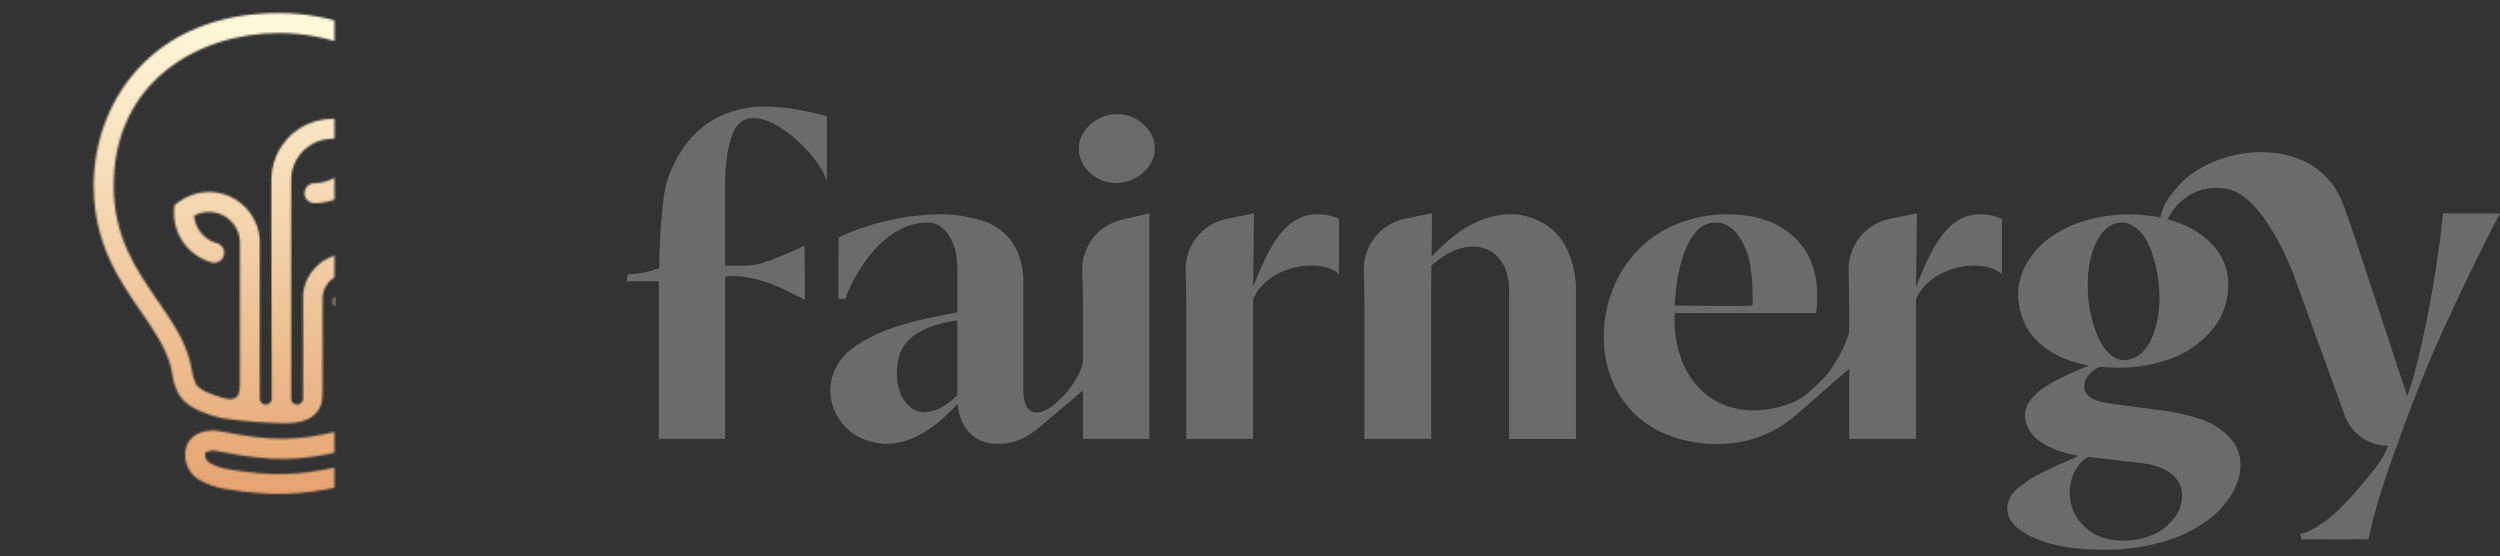
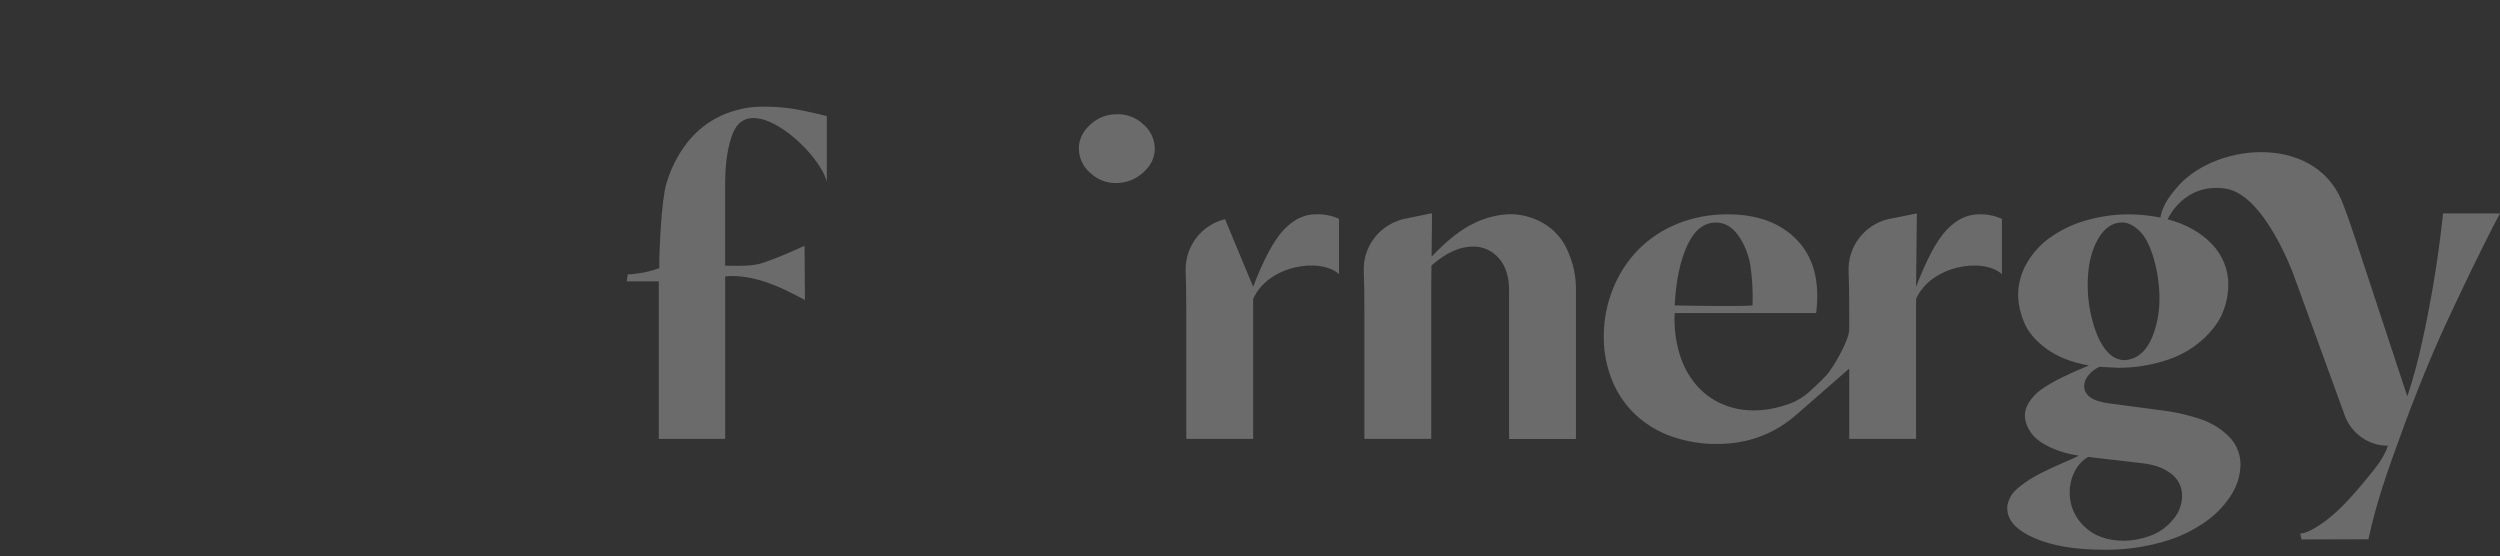
<svg xmlns="http://www.w3.org/2000/svg" id="uuid-5e456dee-c502-4a6a-bf63-084c8648f44a" data-name="Ebene 1" width="1246.459" height="277.223" viewBox="0 0 1246.459 277.223">
  <rect x="0" y="0" width="1246.459" height="277.223" fill="#333333" stroke="none" />
  <defs>
    <style>      .uuid-d8764212-04d2-457e-896c-6fd2d19aa43c {        fill: #6b6b6b;      }      .uuid-3b421db0-25a0-4f45-aced-80a588f67915 {        clip-path: url(#uuid-d8b92a7d-6751-4452-a20b-9470e553cff2);      }      .uuid-220c5293-6f3c-41c9-aae2-0971b1a7ed89 {        mask: url(#uuid-e9c1c022-b2db-4435-a3fd-35971ba3bdd7);      }      .uuid-595ee829-fbab-4f24-901c-9a4bb2b26240 {        fill: none;      }      .uuid-4a2d7be0-3360-4ab4-8afa-bce12cdca36f {        fill: url(#uuid-9497e313-ec55-46f6-aa35-adb09144c047);      }    </style>
    <clipPath id="uuid-d8b92a7d-6751-4452-a20b-9470e553cff2">
      <rect class="uuid-595ee829-fbab-4f24-901c-9a4bb2b26240" x="46.729" y="6.529" width="184.488" height="258.412" />
    </clipPath>
    <mask id="uuid-e9c1c022-b2db-4435-a3fd-35971ba3bdd7" data-name="mask" width="291.418" height="277.223" maskUnits="userSpaceOnUse">
      <g id="uuid-f67c24c4-8887-4f4e-8eaf-7d50712f6c5b" data-name="mask0 3902 494">
        <g class="uuid-3b421db0-25a0-4f45-aced-80a588f67915">
          <path class="uuid-d8764212-04d2-457e-896c-6fd2d19aa43c" d="M135.493,198.744c0,.793-.315,1.553-.874,2.113-.56,.561-1.319,.875-2.11,.875s-1.55-.314-2.109-.875c-.56-.56-.874-1.32-.874-2.113V119.34c-.319-4.581-1.872-8.99-4.492-12.759-2.621-3.768-6.212-6.755-10.392-8.643s-8.792-2.606-13.347-2.079c-4.555,.528-8.882,2.281-12.521,5.074l-1.81,1.375-.139,2.251c-.379,5.866,1.274,11.683,4.68,16.469,3.406,4.787,8.356,8.251,14.015,9.807,.431,.101,.871,.155,1.313,.159,1.201-.007,2.358-.449,3.259-1.244,.9-.796,1.483-1.89,1.641-3.083,.158-1.192-.121-2.401-.784-3.403-.663-1.003-1.666-1.732-2.823-2.051-3.06-.837-5.79-2.594-7.821-5.034-2.031-2.441-3.265-5.447-3.536-8.612,2.424-1.328,5.158-1.981,7.919-1.893,2.761,.088,5.448,.916,7.783,2.396,2.334,1.479,4.23,3.558,5.491,6.02,1.261,2.462,1.841,5.217,1.679,7.979h0v69.723c0,2.231-.338,5.159-1.989,6.375-1.201,.699-2.602,.972-3.977,.777-1.544-.287-3.066-.679-4.555-1.176-4.753-1.613-9.646-3.267-11.496-6.434-1.033-2.174-1.705-4.502-1.989-6.893-.238-1.315-.497-2.709-.855-4.103-2.804-11.076-9.328-20.419-16.229-30.519-10.76-15.578-21.878-31.734-21.878-57.252,0-52.173,42.662-76.078,82.3-76.078,24.404,0,47.117,8.845,62.312,24.284,6.615,6.736,11.797,14.746,15.232,23.546,3.436,8.8,5.054,18.206,4.756,27.65-.298,20.718-8.532,33.726-17.264,47.511-8.731,13.785-17.721,27.989-17.681,49.563,.085,5.77-1.334,11.462-4.117,16.514-3.27,4.711-8.13,8.078-13.683,9.483-20.525,4.681-31.822,5.318-58.493,0-6.325-1.255-14.121,.577-16.727,6.534-1.206,3.056-1.335,6.434-.366,9.574,.969,3.14,2.979,5.855,5.697,7.697,4.196,2.459,8.807,4.127,13.604,4.92,22.394,3.666,37.072,3.347,58.214-1.314,2.002-.52,4.125-.286,5.967,.657,.32,.636,.486,1.339,.486,2.052,0,.712-.166,1.415-.486,2.052-.756,.916-2.626,2.33-7.339,3.984l-.458,.159c-7.331,2.38-14.986,3.603-22.693,3.626-15.772,.378-23.866-.14-37.987-3.745-1.257-.272-2.57-.045-3.664,.632-1.093,.677-1.882,1.752-2.201,3-.319,1.247-.144,2.57,.49,3.69,.634,1.121,1.676,1.952,2.908,2.319,10.615,2.927,21.59,4.329,32.598,4.164,2.506,0,5.171,0,8.095-.12,8.789-.05,17.514-1.488,25.855-4.263h.318c3.62-1.215,8.791-3.247,11.934-7.052,1.183-1.617,2.009-3.467,2.424-5.428,.415-1.961,.409-3.988-.018-5.947-.257-1.625-.877-3.171-1.813-4.523-.937-1.353-2.166-2.475-3.596-3.286-3.946-2.057-8.495-2.636-12.829-1.633-19.988,4.402-33.214,4.701-54.475,1.215-3.45-.555-6.772-1.729-9.805-3.466-.759-.534-1.334-1.289-1.647-2.163-.314-.873-.35-1.823-.103-2.718,.848-.503,1.788-.832,2.765-.965,.977-.133,1.971-.069,2.923,.188,28.202,5.638,40.931,4.901,62.649,0,8.249-2.018,15.428-7.093,20.088-14.203,3.665-6.57,5.544-13.989,5.45-21.515,0-18.665,7.816-31.076,16.129-44.224,9.089-14.343,18.477-29.164,18.815-52.69,.348-10.79-1.5-21.538-5.432-31.59s-9.866-19.197-17.44-26.877c-17.045-17.292-42.303-27.252-69.392-27.252-63.385,0-92.244,44.603-92.244,86.038,0,28.666,12.55,46.853,23.648,62.909,6.364,9.244,12.39,17.929,14.757,27.332,.279,1.155,.497,2.311,.716,3.486,.456,3.529,1.534,6.948,3.182,10.1,3.72,6.374,11.019,8.864,16.886,10.837,.986,.326,1.988,.598,3.003,.816h0c1.295,.39,2.629,.638,3.978,.737,9.887,1.381,19.851,2.133,29.833,2.251,18.099-.239,18.099-11.275,18.099-15.438v-45.38c.04-.33,.04-.665,0-.996-.044-1.939,.362-3.863,1.186-5.619s2.043-3.297,3.562-4.502c1.519-1.204,3.296-2.04,5.191-2.441,1.896-.4,3.858-.355,5.733,.132-.37,1.64-1.064,3.19-2.041,4.559-.977,1.368-2.217,2.527-3.647,3.409-.561,.336-1.146,.629-1.75,.877-1.219,.507-2.186,1.478-2.69,2.7-.503,1.221-.502,2.593,.005,3.814,.506,1.22,1.476,2.189,2.696,2.693,1.219,.505,2.589,.503,3.807-.004,1.08-.46,2.124-.999,3.123-1.614,3.369-2.059,6.14-4.968,8.035-8.436,1.895-3.467,2.848-7.373,2.765-11.325v-2.869l-2.526-1.374c-3.239-1.786-6.868-2.744-10.565-2.788-3.697-.044-7.348,.827-10.628,2.536-3.28,1.708-6.088,4.202-8.175,7.259-2.087,3.057-3.387,6.583-3.787,10.264v52.252c0,.793-.314,1.553-.874,2.113-.559,.561-1.318,.875-2.109,.875s-1.55-.314-2.11-.875c-.559-.56-.873-1.32-.873-2.113V90.336c-.109-3.763,.815-7.482,2.67-10.755,1.856-3.273,4.572-5.974,7.853-7.808,3.281-1.834,7.002-2.732,10.757-2.596,3.756,.137,7.402,1.302,10.542,3.369-.444,5.086-2.756,9.825-6.49,13.299-3.733,3.475-8.622,5.437-13.717,5.507-1.319,0-2.584,.524-3.516,1.458-.933,.934-1.457,2.201-1.457,3.522s.524,2.587,1.457,3.521c.932,.934,2.197,1.459,3.516,1.459,4.049-.035,8.052-.88,11.772-2.484,3.72-1.603,7.083-3.934,9.893-6.856,2.81-2.922,5.009-6.376,6.47-10.159,1.46-3.784,2.152-7.821,2.036-11.876v-2.251l-1.79-1.395c-4.4-3.656-9.739-5.997-15.405-6.756-5.667-.759-11.432,.095-16.636,2.465-5.205,2.369-9.638,6.158-12.793,10.933s-4.904,10.344-5.047,16.068v25.558" />
        </g>
      </g>
    </mask>
    <linearGradient id="uuid-9497e313-ec55-46f6-aa35-adb09144c047" data-name="Unbenannter Verlauf" x1="145.709" y1="283.057" x2="145.709" y2="5.834" gradientTransform="translate(0 283.057) scale(1 -1)" gradientUnits="userSpaceOnUse">
      <stop offset="0" stop-color="#fffcde" />
      <stop offset="1" stop-color="#e29863" />
    </linearGradient>
  </defs>
  <path class="uuid-d8764212-04d2-457e-896c-6fd2d19aa43c" d="M361.539,91.489v40.95c5.28,.13,13.54,.47,18.8-1.38,6.94-2.31,14.15-5.48,20.79-8.54l.2,27.05c-4.8-2.29-22.98-13.54-39.78-11.76v81.01h-33.09v-78.54h-15.97l.46-3.43c5.38-.26,10.7-1.33,15.77-3.15-.11-8.73,1.07-33.71,3.5-42.1,2.17-7.46,5.72-14.44,10.47-20.58,4.47-5.67,10.19-10.22,16.73-13.28,6.74-3.11,14.1-4.67,21.52-4.57,6.43-.03,12.85,.62,19.14,1.93,6.01,1.27,10.06,2.22,12.16,2.81v32.71c-3.82-15.22-38.37-46.3-46.94-23.95-2.42,6.2-3.75,14.44-3.75,24.82h-.01Z" />
-   <path class="uuid-d8764212-04d2-457e-896c-6fd2d19aa43c" d="M523.979,206.639c-3,4.2-6.84,7.73-11.26,10.38-4.53,2.82-9.76,4.31-15.1,4.29-5.86,0-10.52-1.77-13.98-5.3-3.46-3.53-5.56-8.39-6.31-14.55-6.75,7.22-13.02,12.33-18.8,15.34-5.15,2.85-10.91,4.4-16.79,4.52-4.07-.11-8.09-1.01-11.82-2.64-4.52-1.92-8.39-5.09-11.16-9.15-3.19-4.47-4.85-9.86-4.73-15.35,.12-5.49,2.02-10.8,5.4-15.13,3.6-4.66,9.91-8.99,18.93-12.97,9.01-3.99,22.01-7.42,38.97-10.29v-21.84c0-6.77-1.43-12.3-4.28-16.59-2.85-4.29-6.31-6.44-10.36-6.44-24.61,0-39.01,30.92-41.23,38.1h-3.42l.07-30.65c15.8-7.36,32.98-11.28,50.41-11.52,7.23-.05,14.43,1.03,21.32,3.21,6.18,1.84,11.52,5.79,15.1,11.17,3.54,5.34,5.3,11.84,5.29,19.53v53.9c0,7.38,2.33,11.07,6.99,11.07,.93-.04,1.84-.23,2.7-.57,.85-.29,1.67-.63,2.48-1.02l1.58,2.5h0Zm-46.64-46.96c-10.06,1.52-17.61,4.31-22.64,8.36-5.03,4.05-7.54,9.92-7.55,17.61,0,6.17,1.35,11.03,4.06,14.57,2.71,3.54,6.01,5.3,9.91,5.3,2.89-.13,5.7-.94,8.21-2.37,3.03-1.55,5.74-3.66,7.99-6.21v-37.26h.02Z" />
-   <path class="uuid-d8764212-04d2-457e-896c-6fd2d19aa43c" d="M624.799,142.969c5.25-13.7,10.32-23.14,15.21-28.34,4.89-5.2,10.26-7.8,16.11-7.8,3.96-.14,7.89,.64,11.49,2.29v27.53c-9.8-8.63-35.65-4.05-42.81,12.42v69.74h-33.34v-64.78c0-6.54-.1-12.79-.31-18.75-.23-5.94,1.61-11.77,5.18-16.51,3.58-4.74,8.68-8.09,14.45-9.49l14.4-2.88-.39,36.57h.01Z" />
+   <path class="uuid-d8764212-04d2-457e-896c-6fd2d19aa43c" d="M624.799,142.969c5.25-13.7,10.32-23.14,15.21-28.34,4.89-5.2,10.26-7.8,16.11-7.8,3.96-.14,7.89,.64,11.49,2.29v27.53c-9.8-8.63-35.65-4.05-42.81,12.42v69.74h-33.34v-64.78c0-6.54-.1-12.79-.31-18.75-.23-5.94,1.61-11.77,5.18-16.51,3.58-4.74,8.68-8.09,14.45-9.49h.01Z" />
  <path class="uuid-d8764212-04d2-457e-896c-6fd2d19aa43c" d="M781.459,124.689c-2.5-5.68-6.75-10.41-12.13-13.49-5.01-2.88-10.68-4.39-16.45-4.41-6.27,.19-12.42,1.75-18.02,4.57-6.38,2.97-13.42,8.51-21.1,16.62l.23-21.58-.53,.11v-.11l-14.05,2.88c-.95,.23-1.78,.51-2.56,.85-4.63,1.69-8.72,4.67-11.72,8.64-3.58,4.74-5.41,10.57-5.18,16.51,.21,5.96,.31,12.21,.31,18.75v64.78h2.82v.02h30.34v-.02h.18v-75.83l.11-10.59c7.12-6.3,14-9.46,20.66-9.46,2.43-.05,4.84,.44,7.06,1.43,2.22,.99,4.19,2.45,5.79,4.29,3.45,3.83,5.18,9.21,5.18,16.14v74.08h33.34v-74.31c.08-6.86-1.39-13.65-4.28-19.86v-.01Z" />
-   <path class="uuid-d8764212-04d2-457e-896c-6fd2d19aa43c" d="M544.899,118.789c-3.64,4.71-5.53,10.55-5.33,16.51,.24,6.43,.38,12.83,.4,19.18v25.74c0,.06-.03,.11-.03,.18-.63,5.42-6.49,13.77-9.32,16.6-2.83,2.84-8.84,8.64-12.5,8.64-2.02,0-.7,8.04-.7,8.04l22.55-19v24.15h33.09V106.399l-13.54,3.09c-5.8,1.3-10.97,4.59-14.61,9.31l-.01-.01Z" />
  <path class="uuid-d8764212-04d2-457e-896c-6fd2d19aa43c" d="M543.419,86.049c3.46,3.39,8.11,5.26,12.95,5.22,5,.05,9.84-1.81,13.53-5.19,3.91-3.46,5.86-7.45,5.86-11.97-.02-2.27-.52-4.52-1.48-6.58-.95-2.06-2.34-3.9-4.06-5.38-3.54-3.41-8.27-5.28-13.18-5.2-4.98-.07-9.8,1.78-13.45,5.17-3.8,3.45-5.7,7.44-5.7,11.96,.02,2.27,.52,4.52,1.47,6.58s2.33,3.9,4.05,5.39h.01Z" />
  <path class="uuid-d8764212-04d2-457e-896c-6fd2d19aa43c" d="M986.639,106.849c-5.85,.03-11.22,2.63-16.1,7.8-4.88,5.17-9.95,14.61-15.21,28.33l.38-36.57-14.39,2.88c-5.76,1.4-10.87,4.75-14.45,9.49s-5.42,10.57-5.19,16.51c.21,5.96,.31,12.21,.31,18.75v10.6c-.54,6.21-8.31,19.13-11.47,22.57-3.27,3.54-7.99,7.72-7.99,7.72l-.05,.08c-3.55,3.28-7.81,5.68-12.44,7.02-5.06,1.68-10.34,2.56-15.67,2.59-5.49,.04-10.93-1.07-15.97-3.27-4.95-2.18-9.34-5.47-12.84-9.6-3.77-4.53-6.57-9.79-8.22-15.46-1.94-6.55-2.74-13.39-2.36-20.21h70.52c1.95-15.49-1.17-27.57-9.36-36.23-8.19-8.66-19.79-12.99-34.81-12.99-8.48-.07-16.89,1.5-24.78,4.63-7.4,2.92-14.11,7.34-19.71,12.99-5.48,5.62-9.78,12.27-12.66,19.57-3.03,7.49-4.58,15.5-4.56,23.59-.09,7.66,1.37,15.27,4.29,22.35,2.68,6.52,6.75,12.38,11.93,17.15,5.22,4.73,11.36,8.35,18.03,10.61,7.1,2.44,14.57,3.66,22.08,3.61,15.54,0,28.85-4.97,39.96-14.85l-.05,.08,26.13-22.83v35.06h33.33v-69.74c7.15-16.46,33.01-21.05,42.81-12.42v-27.52c-3.6-1.64-7.54-2.42-11.49-2.29h0Zm-151.66,45.39c.63-12.28,2.71-22.23,6.24-29.85,3.53-7.62,8.3-11.43,14.3-11.43,4.39,0,8.11,2.14,11.15,6.44,3.18,4.54,5.27,9.75,6.08,15.24,.95,6.5,1.29,13.08,1.02,19.64-4.25,.55-32.48,.15-38.79,0v-.04Z" />
  <path class="uuid-d8764212-04d2-457e-896c-6fd2d19aa43c" d="M1218.069,106.399c-2.28,21.63-5.78,43.11-10.5,64.34-1.94,9.09-4.38,18.06-7.33,26.87l-21.15-64.1s-8.13-25.3-11.56-33.46c-14.31-34.1-64.97-28.59-83.05-5.49-4.37,4.94-6.81,10.16-7.32,13.9-5.05-.99-10.18-1.53-15.32-1.59-7.39-.04-14.75,.99-21.85,3.05-6.42,1.8-12.48,4.7-17.91,8.57-4.8,3.43-8.8,7.86-11.72,12.99-2.76,4.88-4.19,10.4-4.17,16.01,.17,4.39,1.12,8.71,2.82,12.76,1.87,4.88,5.58,9.38,11.14,13.5,5.55,4.12,12.68,6.95,21.4,8.47-13.22,5.4-21.86,9.95-25.91,13.66-4.05,3.71-6.08,7.52-6.08,11.43,.14,2.84,1.08,5.57,2.7,7.9,1.8,2.87,4.95,5.39,9.46,7.57,4.69,2.23,9.69,3.71,14.83,4.4-1.2,.61-3.79,1.78-7.77,3.5-3.97,1.72-7.69,3.45-11.14,5.19-3.4,1.7-6.65,3.7-9.69,5.98-2.97,2.26-4.88,4.29-5.7,6.09-.63,1.21-1.08,2.51-1.36,3.84-.07,.75-.1,1.28-.1,1.58,0,6,4.47,10.95,13.4,14.86,8.93,3.91,20.46,5.86,34.58,5.86,10.05,.15,20.07-1.19,29.74-3.96,7.77-2.16,15.11-5.68,21.67-10.38,5.13-3.66,9.47-8.33,12.74-13.72,2.59-4.26,4.02-9.13,4.16-14.12,.05-2.72-.47-5.41-1.52-7.91-1.05-2.51-2.6-4.77-4.56-6.64-4.17-4.06-9.26-7.04-14.83-8.7-5.02-1.64-10.16-2.86-15.37-3.65l-28.84-3.83c-8.56-1.05-12.84-3.99-12.84-8.81,.09-1.9,.82-3.72,2.07-5.16,1.47-1.84,3.37-3.31,5.52-4.29l9.68,.46c7.74,0,15.44-1.18,22.82-3.5,6.96-2.03,13.39-5.58,18.82-10.39,5.04-4.59,8.46-9.21,10.26-13.88,1.72-4.23,2.64-8.75,2.71-13.32,.07-3.85-.64-7.68-2.08-11.26-1.44-3.57-3.59-6.82-6.31-9.55-5.55-5.7-12.83-9.75-21.85-12.15,0,0,8.04-18.48,29.01-15.26,19.21,2.95,33.62,42.52,33.63,42.53l25.65,70.51c1.61,4.43,4.55,8.26,8.41,10.97,3.86,2.71,8.45,4.16,13.16,4.16-2.44,6.63-5.52,10.3-12.71,18.97-7.18,8.66-13.57,15.03-19.04,18.95-5.46,3.92-9.49,5.85-12.02,5.85l.66,2.95,33.35-.09c4.07-18.78,9.23-33.03,15.56-50.51,7.67-21.21,15.36-40.17,23.08-56.89,7.13-15.37,17.83-37.93,26.96-55.08h-28.39v.02Zm-176.96,121.41l25.46,2.98c6.76,.6,12.02,2.36,15.77,5.28,1.76,1.27,3.2,2.95,4.18,4.9,.98,1.94,1.48,4.1,1.45,6.27-.06,4.44-1.73,8.71-4.7,12-3.02,3.67-7,6.44-11.48,8-4.05,1.49-8.31,2.29-12.62,2.37-8.57,0-15.25-2.42-20.05-7.22-2.28-2.14-4.1-4.74-5.35-7.62-1.24-2.88-1.88-5.98-1.87-9.12,0-3.57,.79-7.09,2.36-10.29,1.49-3.14,3.87-5.77,6.85-7.56v.01Zm32.75-61.81c-1.85,5.12-4.14,8.66-6.84,10.61-2.18,1.76-4.86,2.79-7.66,2.94-3.61,0-6.76-1.69-9.46-5.08-2.7-3.38-4.88-8.09-6.53-14.11-1.65-5.96-2.48-12.11-2.48-18.29-.01-9.03,1.6-16.48,4.84-22.35,3.23-5.87,7.32-8.8,12.27-8.8,2.87,0,5.75,1.4,8.69,4.17,2.92,2.79,5.31,7.45,7.17,13.99,1.83,6.27,2.78,12.77,2.81,19.31,.1,5.99-.85,11.95-2.81,17.61h0Z" />
  <g class="uuid-220c5293-6f3c-41c9-aae2-0971b1a7ed89">
-     <rect class="uuid-4a2d7be0-3360-4ab4-8afa-bce12cdca36f" width="291.418" height="277.223" />
-   </g>
+     </g>
</svg>